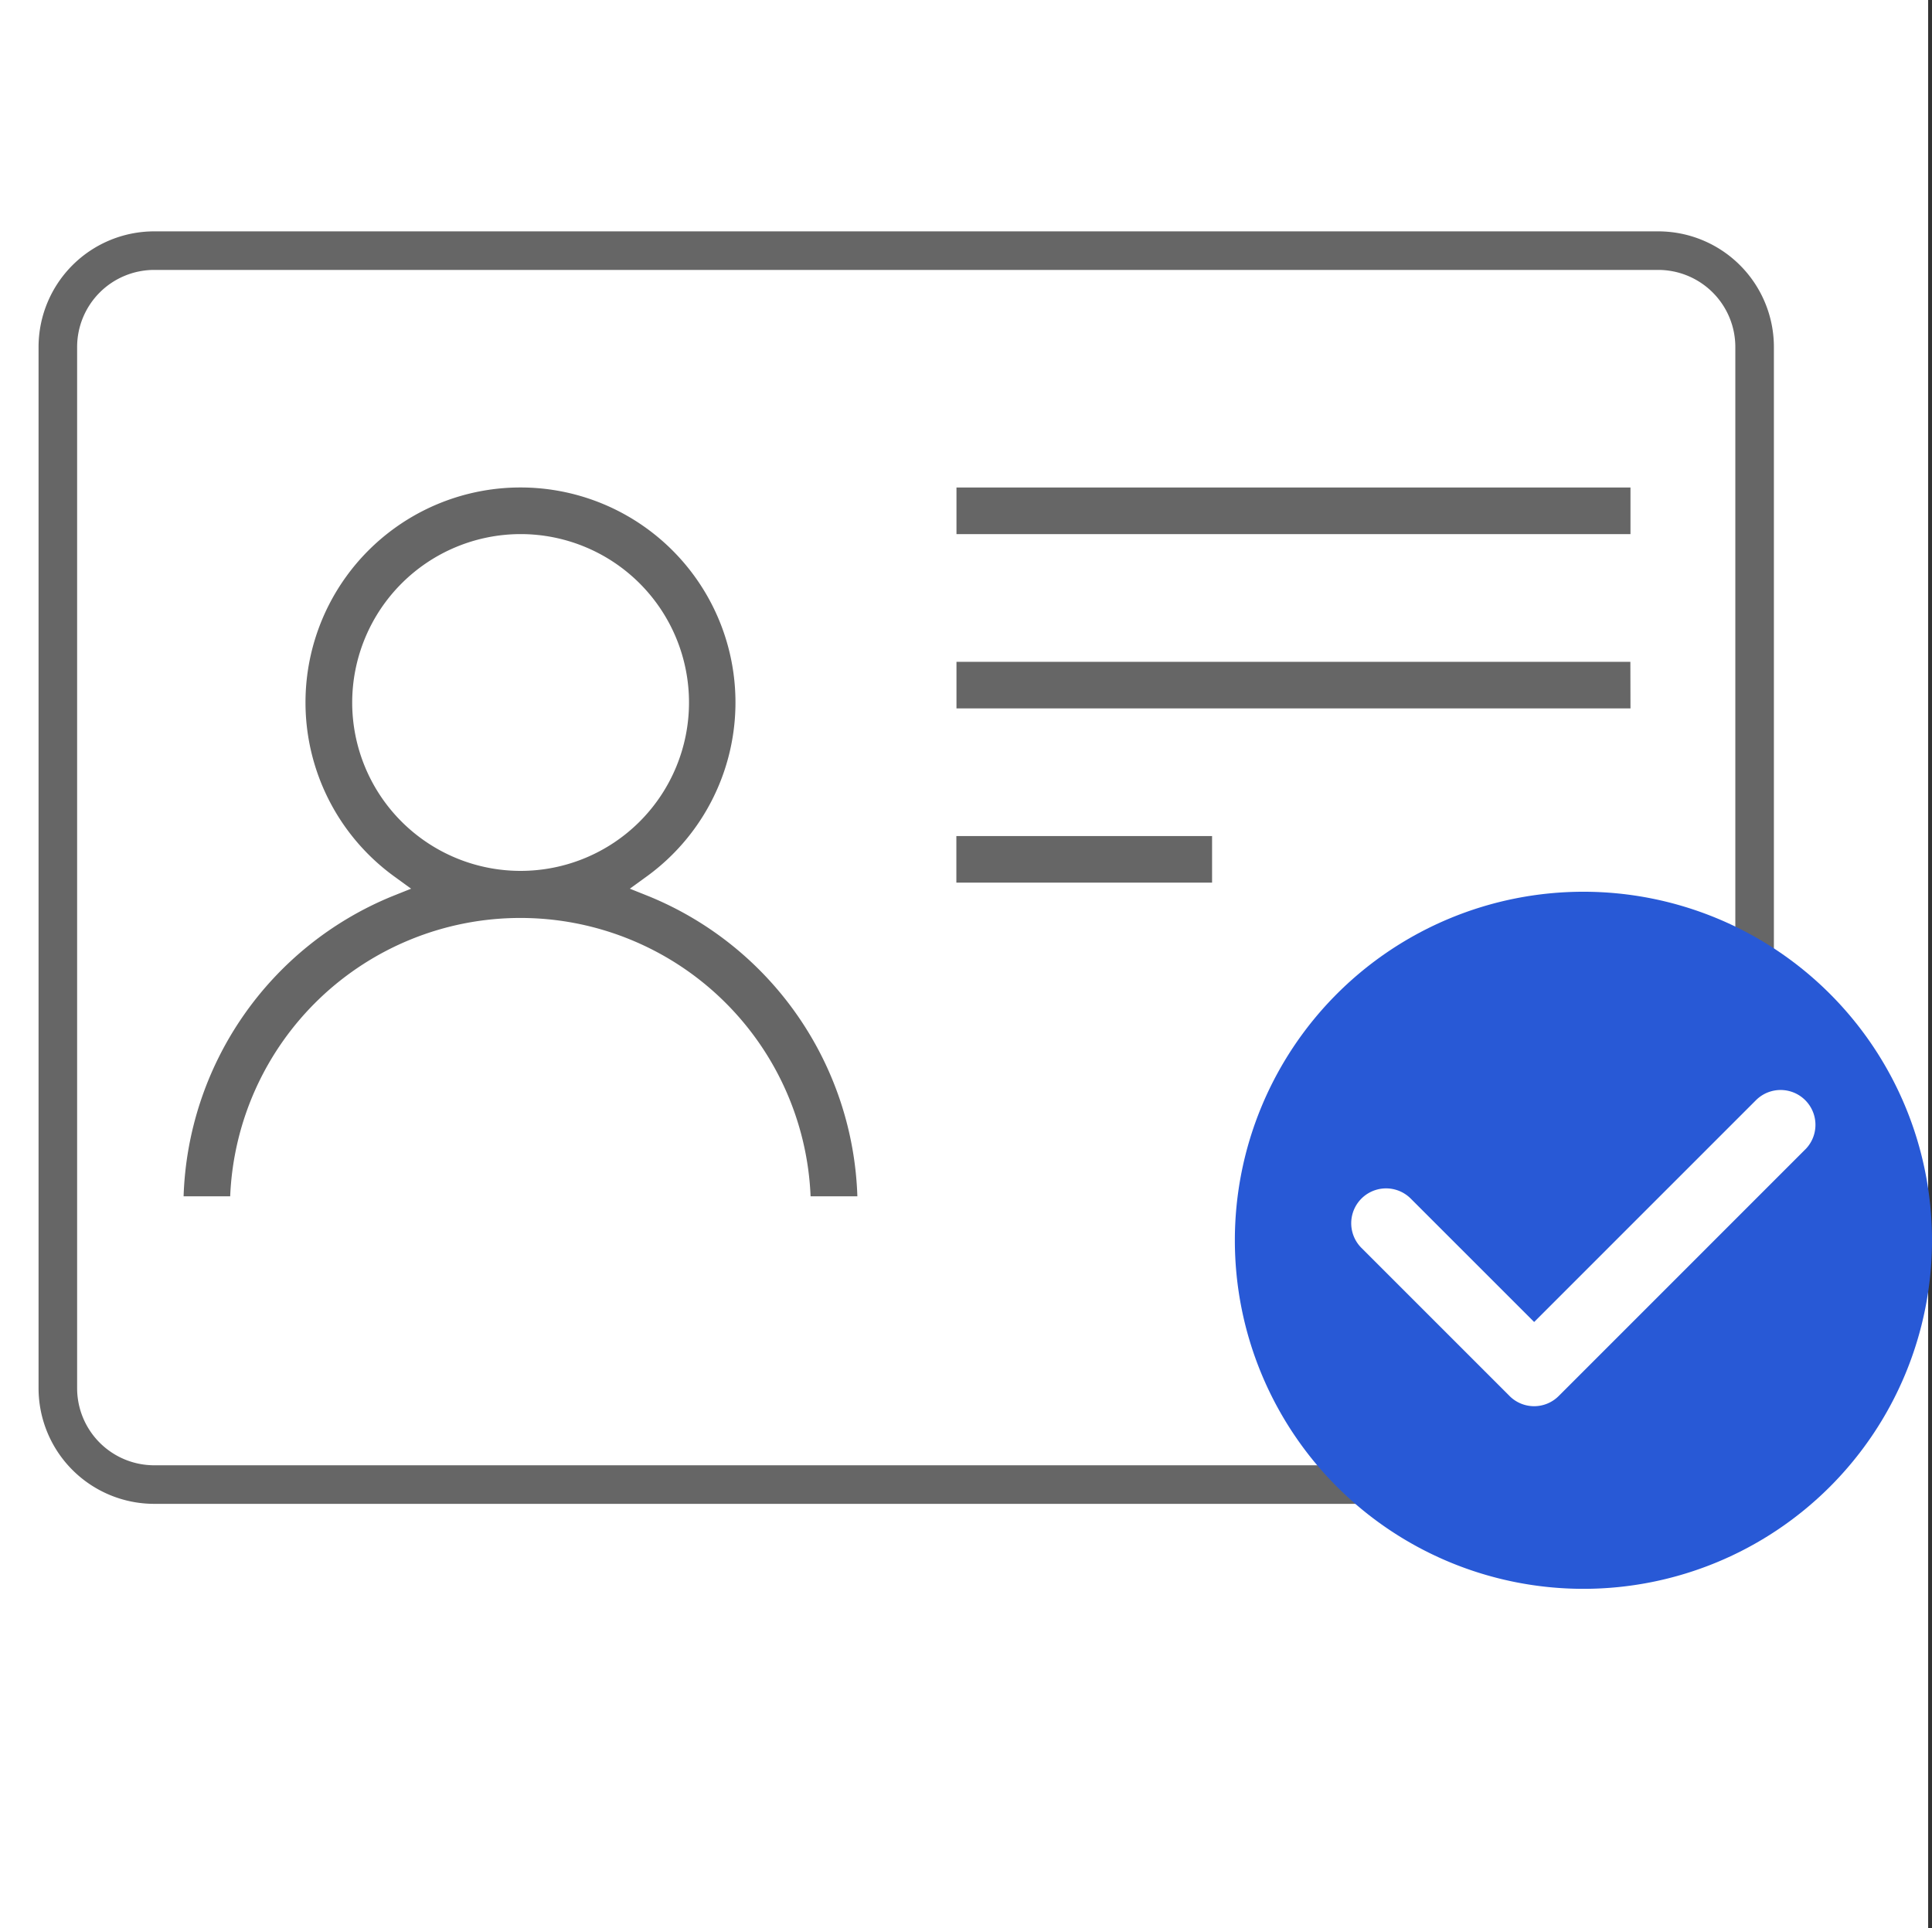
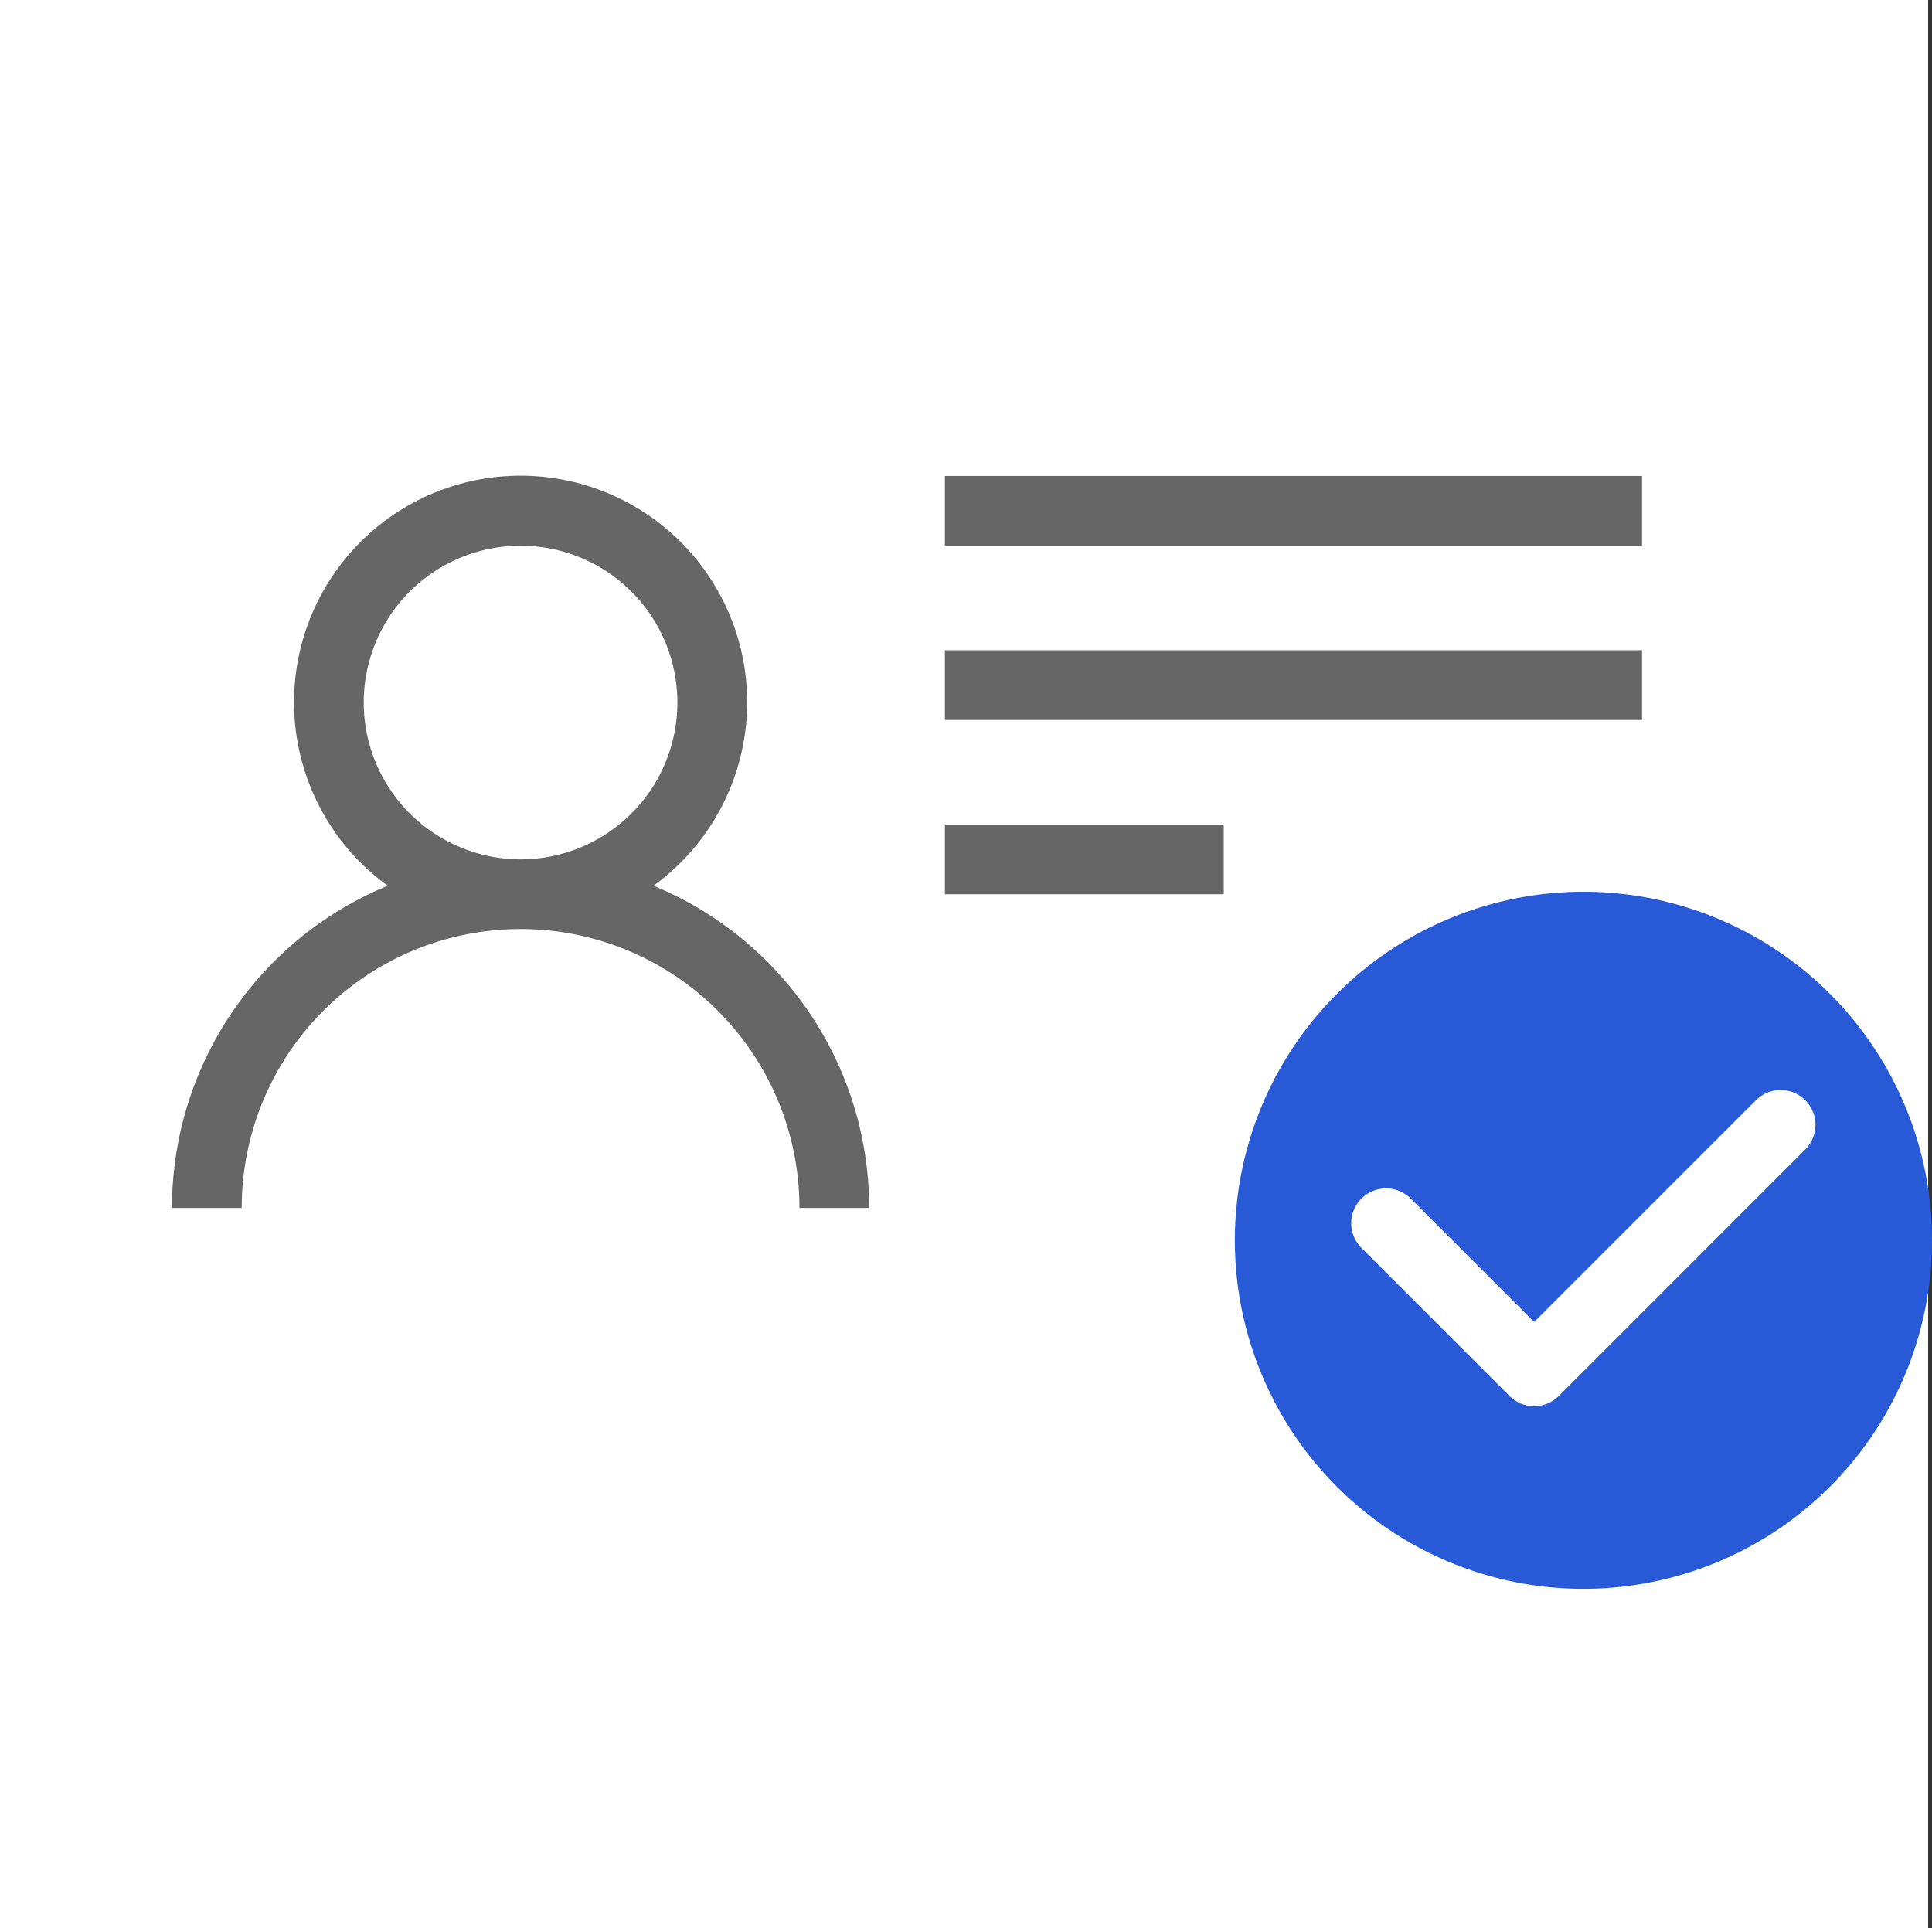
<svg xmlns="http://www.w3.org/2000/svg" width="50.1" height="50" viewBox="0 0 50.1 50">
  <rect x="0" y="0" width="50.1" height="50" fill="#333333" stroke="none" />
  <g id="icon48" transform="translate(-307.215 -1357.103)">
    <rect id="矩形_2338" data-name="矩形 2338" width="50" height="50" transform="translate(307.215 1357.103)" fill="#fff" />
-     <rect id="矩形_2343" data-name="矩形 2343" width="8.642" height="9.207" transform="translate(337.67 1385.39)" fill="none" />
    <g id="组_8876" data-name="组 8876" transform="translate(-1.4 -5.128)">
      <rect id="矩形_2342" data-name="矩形 2342" width="45" height="33" rx="3" transform="translate(309.615 1368.231)" fill="#fff" />
-       <path id="矩形_2342_-_轮廓" data-name="矩形 2342 - 轮廓" d="M3,1A2,2,0,0,0,1,3V30a2,2,0,0,0,2,2H42a2,2,0,0,0,2-2V3a2,2,0,0,0-2-2H3M3,0H42a3,3,0,0,1,3,3V30a3,3,0,0,1-3,3H3a3,3,0,0,1-3-3V3A3,3,0,0,1,3,0Z" transform="translate(309.615 1368.231)" fill="#666" />
      <path id="路径_29821" data-name="路径 29821" d="M183.913,310.98h18.078v1.808H183.913Zm0,4.52h18.078v1.808H183.913Zm0,4.519h7.231v1.808h-7.231Zm-20.043,9.943h1.808a7.231,7.231,0,0,1,14.463,0h1.808a9.038,9.038,0,0,0-5.593-8.355,5.875,5.875,0,1,0-6.892,0A9.039,9.039,0,0,0,163.87,329.962Zm4.972-13.107a4.067,4.067,0,1,1,4.067,4.068A4.072,4.072,0,0,1,168.842,316.856Z" transform="translate(149.205 1063.594)" fill="#666" />
-       <path id="路径_29821_-_轮廓" data-name="路径 29821 - 轮廓" d="M183.613,310.68h18.678v2.408H183.613Zm18.078.6H184.213v1.208h17.478Zm-28.782-.6a6.169,6.169,0,0,1,4.021,10.854,9.337,9.337,0,0,1,5.318,8.428v.3H179.84v-.3a6.931,6.931,0,0,0-13.863,0v.3H163.57v-.3a9.339,9.339,0,0,1,5.318-8.428,6.169,6.169,0,0,1,4.021-10.854Zm8.734,18.982a8.712,8.712,0,0,0-5.4-7.778l-.5-.2.434-.315a5.575,5.575,0,1,0-6.54,0l.434.315-.5.2a8.714,8.714,0,0,0-5.4,7.778h1.208a7.532,7.532,0,0,1,15.051,0Zm-8.733-17.174a4.367,4.367,0,1,1-4.367,4.367A4.372,4.372,0,0,1,172.91,312.488Zm0,8.135a3.767,3.767,0,1,0-3.767-3.768A3.772,3.772,0,0,0,172.91,320.623Zm10.7-5.423h18.678v2.408H183.613Zm18.078.6H184.213v1.208h17.478Zm-18.078,3.919h7.831v2.408h-7.831Zm7.231.6h-6.631v1.208h6.631Z" transform="translate(149.205 1063.594)" fill="#fff" />
      <g id="组_8875" data-name="组 8875">
        <path id="路径_29822" data-name="路径 29822" d="M611.129,503.37a9.039,9.039,0,1,0,9.039,9.039A9.039,9.039,0,0,0,611.129,503.37Z" transform="translate(-261.453 881.987)" fill="#2859d6" />
        <path id="路径_29823" data-name="路径 29823" d="M616.881,509.852l-5.752,5.753-.639.639a.9.9,0,0,1-1.279,0l-.639-.639-3.2-3.2a.9.9,0,0,1,1.279-1.278l3.2,3.2,5.752-5.752a.9.9,0,1,1,1.278,1.278Z" transform="translate(-261.453 882.188)" fill="#fff" />
      </g>
    </g>
  </g>
</svg>